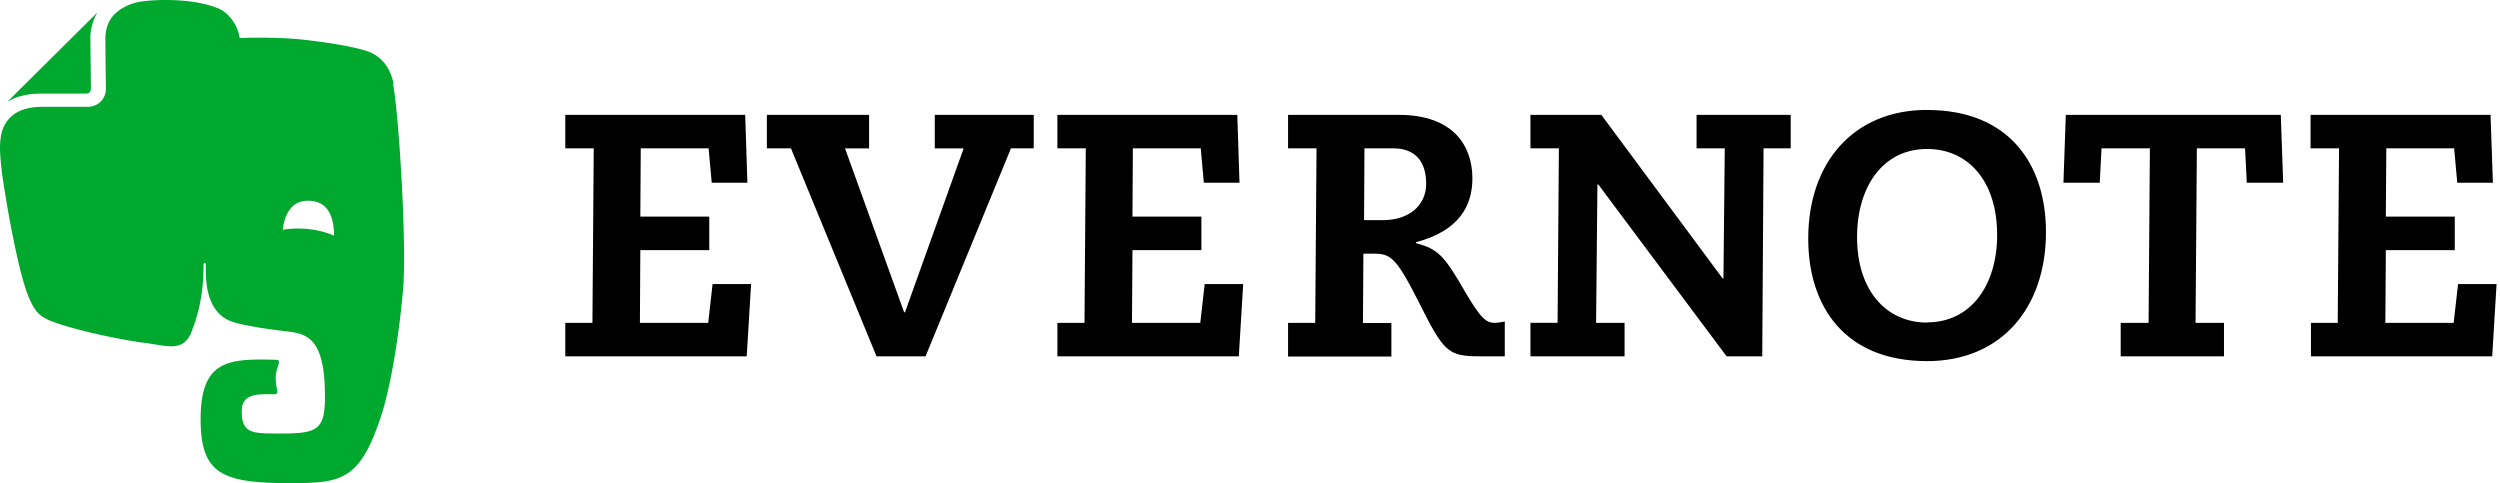
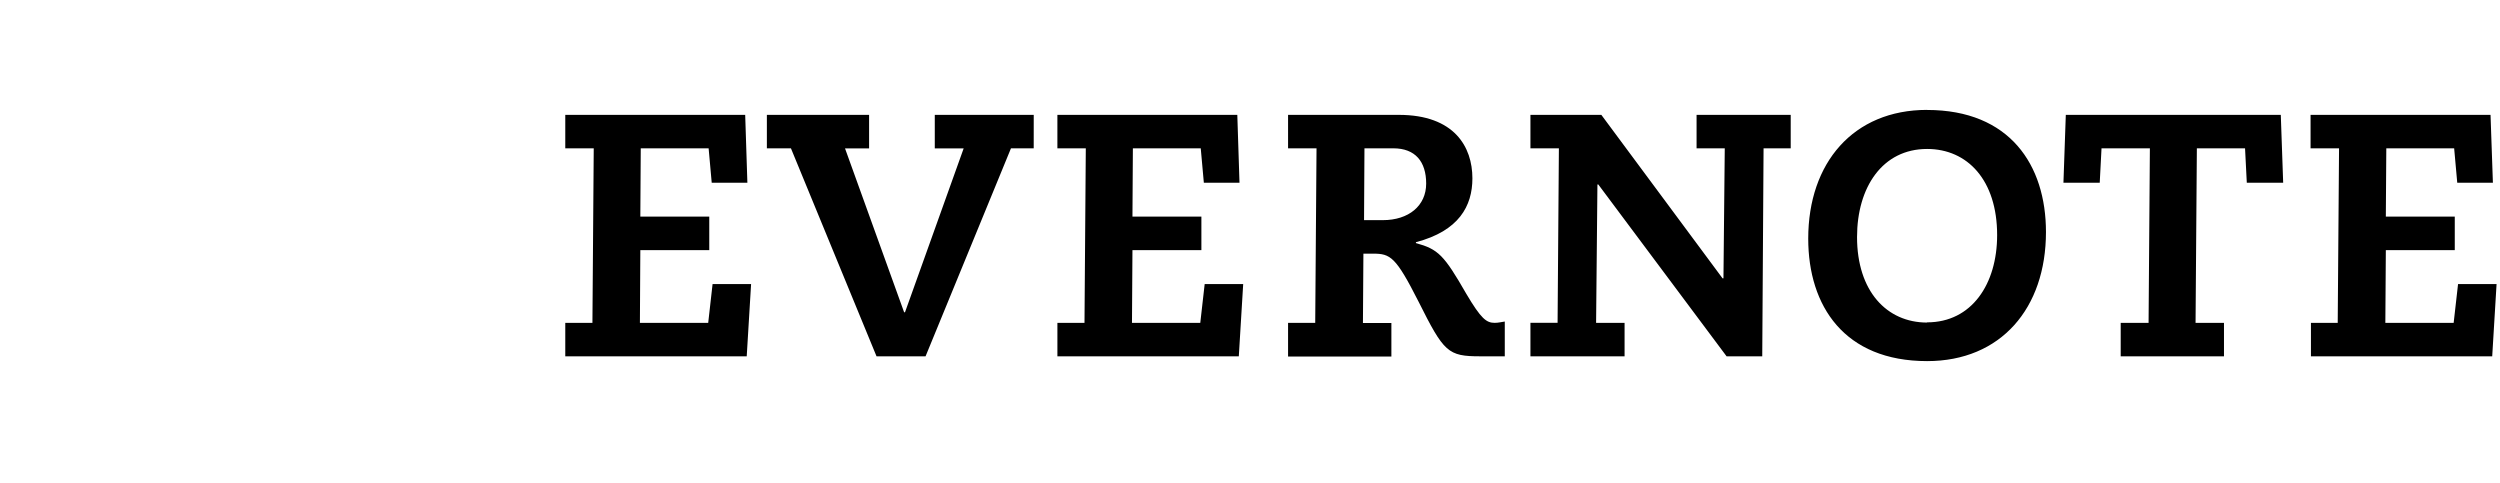
<svg xmlns="http://www.w3.org/2000/svg" width="207" height="40" fill="none">
-   <path d="M3.37 7.75h3.77a.39.39 0 0 0 .389-.389l-.046-4.126c-.009-.662.135-1.317.423-1.914l.13-.242c-.013.003-.029.009-.043.023L.696 8.339c-.013.013-.023.026-.026.043l.386-.19c.65-.286 1.404-.442 2.34-.442H3.37zm29.223-.788c-.299-1.597-1.248-2.384-2.106-2.694-.926-.334-2.804-.681-5.164-.959-1.898-.224-4.129-.205-5.477-.164-.161-1.108-.939-2.119-1.82-2.47-2.317-.932-5.896-.707-6.815-.45-.731.204-1.538.624-1.989 1.268-.302.429-.497.982-.498 1.753l.023 2.377.023 1.742A1.48 1.48 0 0 1 7.29 8.844h-3.77c-.802 0-1.413.134-1.881.347-.418.183-.781.472-1.053.839-.502.674-.589 1.504-.585 2.34 0 0 .008.693.174 2.035.139 1.037 1.265 8.289 2.334 10.494.416.858.692 1.216 1.506 1.594 1.815.777 5.96 1.641 7.902 1.889s3.157.77 3.881-.751l.342-.928c.629-1.909.718-3.601.718-4.826 0-.125.182-.13.182 0 0 .865-.165 3.926 2.145 4.745.913.325 2.808.611 4.732.837 1.739.2 2.99.884 2.99 5.347 0 2.73-.572 3.088-3.552 3.088-2.418 0-3.339.062-3.339-1.859 0-1.552 1.534-1.391 2.673-1.391.52 0 .139-.39.139-1.335s.595-1.503.032-1.517c-3.934-.108-6.248-.004-6.248 4.914 0 4.466 1.71 5.295 7.28 5.295 4.377 0 5.921-.13 7.728-5.752.358-1.108 1.222-4.485 1.746-10.159.332-3.588-.312-14.413-.822-17.145l.049.018zm-7.632 11.966c-.518-.019-1.036.012-1.547.094.137-1.102.591-2.455 2.204-2.399 1.785.061 2.035 1.747 2.041 2.89-.754-.335-1.684-.549-2.699-.585h.001z" fill="#00a82d" />
-   <path d="M46.805 26.732h2.248l.108-14.448h-2.356V9.511h14.897l.181 5.618H58.93l-.256-2.847h-5.62l-.035 5.654h5.708v2.774h-5.708l-.035 6.022h5.655l.362-3.209h3.189l-.362 5.983H46.805v-2.774h0zm38.786-14.448h-1.884l-7.071 17.219h-4.059l-7.086-17.219h-1.994V9.511h8.464v2.774h-1.994l4.894 13.57h.073l4.858-13.57H77.4V9.511h8.193l-.002 2.774zm1.957 14.448h2.248l.108-14.448h-2.352V9.511h14.897l.181 5.618h-2.952l-.256-2.847h-5.62l-.035 5.654h5.708v2.774h-5.708l-.039 6.022h5.655l.364-3.209h3.189l-.363 5.983H87.553v-2.774h-.006zm19.104 0h2.248l.108-14.448h-2.356V9.511h9.173c4.606 0 6.09 2.663 6.09 5.254 0 2.298-1.122 4.358-4.677 5.289v.073c1.851.511 2.323.985 4.169 4.196 1.231 2.08 1.668 2.409 2.357 2.409.289 0 .58-.073.832-.109v2.88h-2.031c-2.683 0-3.006-.327-5.108-4.525-1.886-3.72-2.323-3.976-3.772-3.976h-.795l-.039 5.745h2.356v2.773h-8.555v-2.773-.016zm6.273-8.503h1.575c2.138 0 3.587-1.189 3.587-3.027 0-1.823-.906-2.92-2.717-2.92h-2.393l-.034 5.943-.018.004zm29.907-5.947h-2.356V9.509h7.795v2.774h-2.248l-.109 17.22h-2.952l-10.622-14.228h-.073l-.11 11.457h2.358v2.773h-7.795V26.73h2.248l.108-14.448h-2.356V9.509h5.87l10.039 13.539h.073l.108-10.763.022-.002zm16.732-3.176c6.85 0 9.842 4.56 9.842 10.107 0 6.312-3.734 10.688-9.842 10.688-6.851 0-9.843-4.56-9.843-10.143 0-6.276 3.733-10.658 9.843-10.658v.006zm0 17.586c3.696 0 5.799-3.176 5.799-7.225 0-4.557-2.461-7.132-5.799-7.132-3.701 0-5.801 3.174-5.801 7.296 0 4.487 2.466 7.078 5.801 7.078v-.018zm16.094.04h2.244l.108-14.448h-4.004l-.148 2.847h-3.005l.196-5.618h17.801l.197 5.618h-3.012l-.145-2.847H181.9l-.108 14.448h2.354v2.774h-8.552v-2.774h.063zm15.657 0h2.248l.11-14.448h-2.358V9.511h14.901l.196 5.618h-2.952l-.256-2.847h-5.618l-.039 5.654h5.708v2.774h-5.708l-.04 6.022h5.656l.364-3.209h3.189l-.361 5.983h-15.009v-2.774h-.031z" fill="#000" />
+   <path d="M46.805 26.732h2.248l.108-14.448h-2.356V9.511h14.897l.181 5.618H58.93l-.256-2.847h-5.62l-.035 5.654h5.708v2.774h-5.708l-.035 6.022h5.655l.362-3.209h3.189l-.362 5.983H46.805v-2.774h0zm38.786-14.448h-1.884l-7.071 17.219h-4.059l-7.086-17.219h-1.994V9.511h8.464v2.774h-1.994l4.894 13.57h.073l4.858-13.57H77.4V9.511h8.193l-.002 2.774zm1.957 14.448h2.248l.108-14.448h-2.352V9.511h14.897l.181 5.618h-2.952l-.256-2.847h-5.62l-.035 5.654h5.708v2.774h-5.708l-.039 6.022h5.655l.364-3.209h3.189l-.363 5.983H87.553v-2.774h-.006zm19.104 0h2.248l.108-14.448h-2.356V9.511h9.173c4.606 0 6.09 2.663 6.09 5.254 0 2.298-1.122 4.358-4.677 5.289v.073c1.851.511 2.323.985 4.169 4.196 1.231 2.08 1.668 2.409 2.357 2.409.289 0 .58-.073.832-.109v2.88h-2.031c-2.683 0-3.006-.327-5.108-4.525-1.886-3.72-2.323-3.976-3.772-3.976h-.795l-.039 5.745h2.356v2.773h-8.555v-2.773-.016m6.273-8.503h1.575c2.138 0 3.587-1.189 3.587-3.027 0-1.823-.906-2.92-2.717-2.92h-2.393l-.034 5.943-.018.004zm29.907-5.947h-2.356V9.509h7.795v2.774h-2.248l-.109 17.22h-2.952l-10.622-14.228h-.073l-.11 11.457h2.358v2.773h-7.795V26.73h2.248l.108-14.448h-2.356V9.509h5.87l10.039 13.539h.073l.108-10.763.022-.002zm16.732-3.176c6.85 0 9.842 4.56 9.842 10.107 0 6.312-3.734 10.688-9.842 10.688-6.851 0-9.843-4.56-9.843-10.143 0-6.276 3.733-10.658 9.843-10.658v.006zm0 17.586c3.696 0 5.799-3.176 5.799-7.225 0-4.557-2.461-7.132-5.799-7.132-3.701 0-5.801 3.174-5.801 7.296 0 4.487 2.466 7.078 5.801 7.078v-.018zm16.094.04h2.244l.108-14.448h-4.004l-.148 2.847h-3.005l.196-5.618h17.801l.197 5.618h-3.012l-.145-2.847H181.9l-.108 14.448h2.354v2.774h-8.552v-2.774h.063zm15.657 0h2.248l.11-14.448h-2.358V9.511h14.901l.196 5.618h-2.952l-.256-2.847h-5.618l-.039 5.654h5.708v2.774h-5.708l-.04 6.022h5.656l.364-3.209h3.189l-.361 5.983h-15.009v-2.774h-.031z" fill="#000" />
</svg>